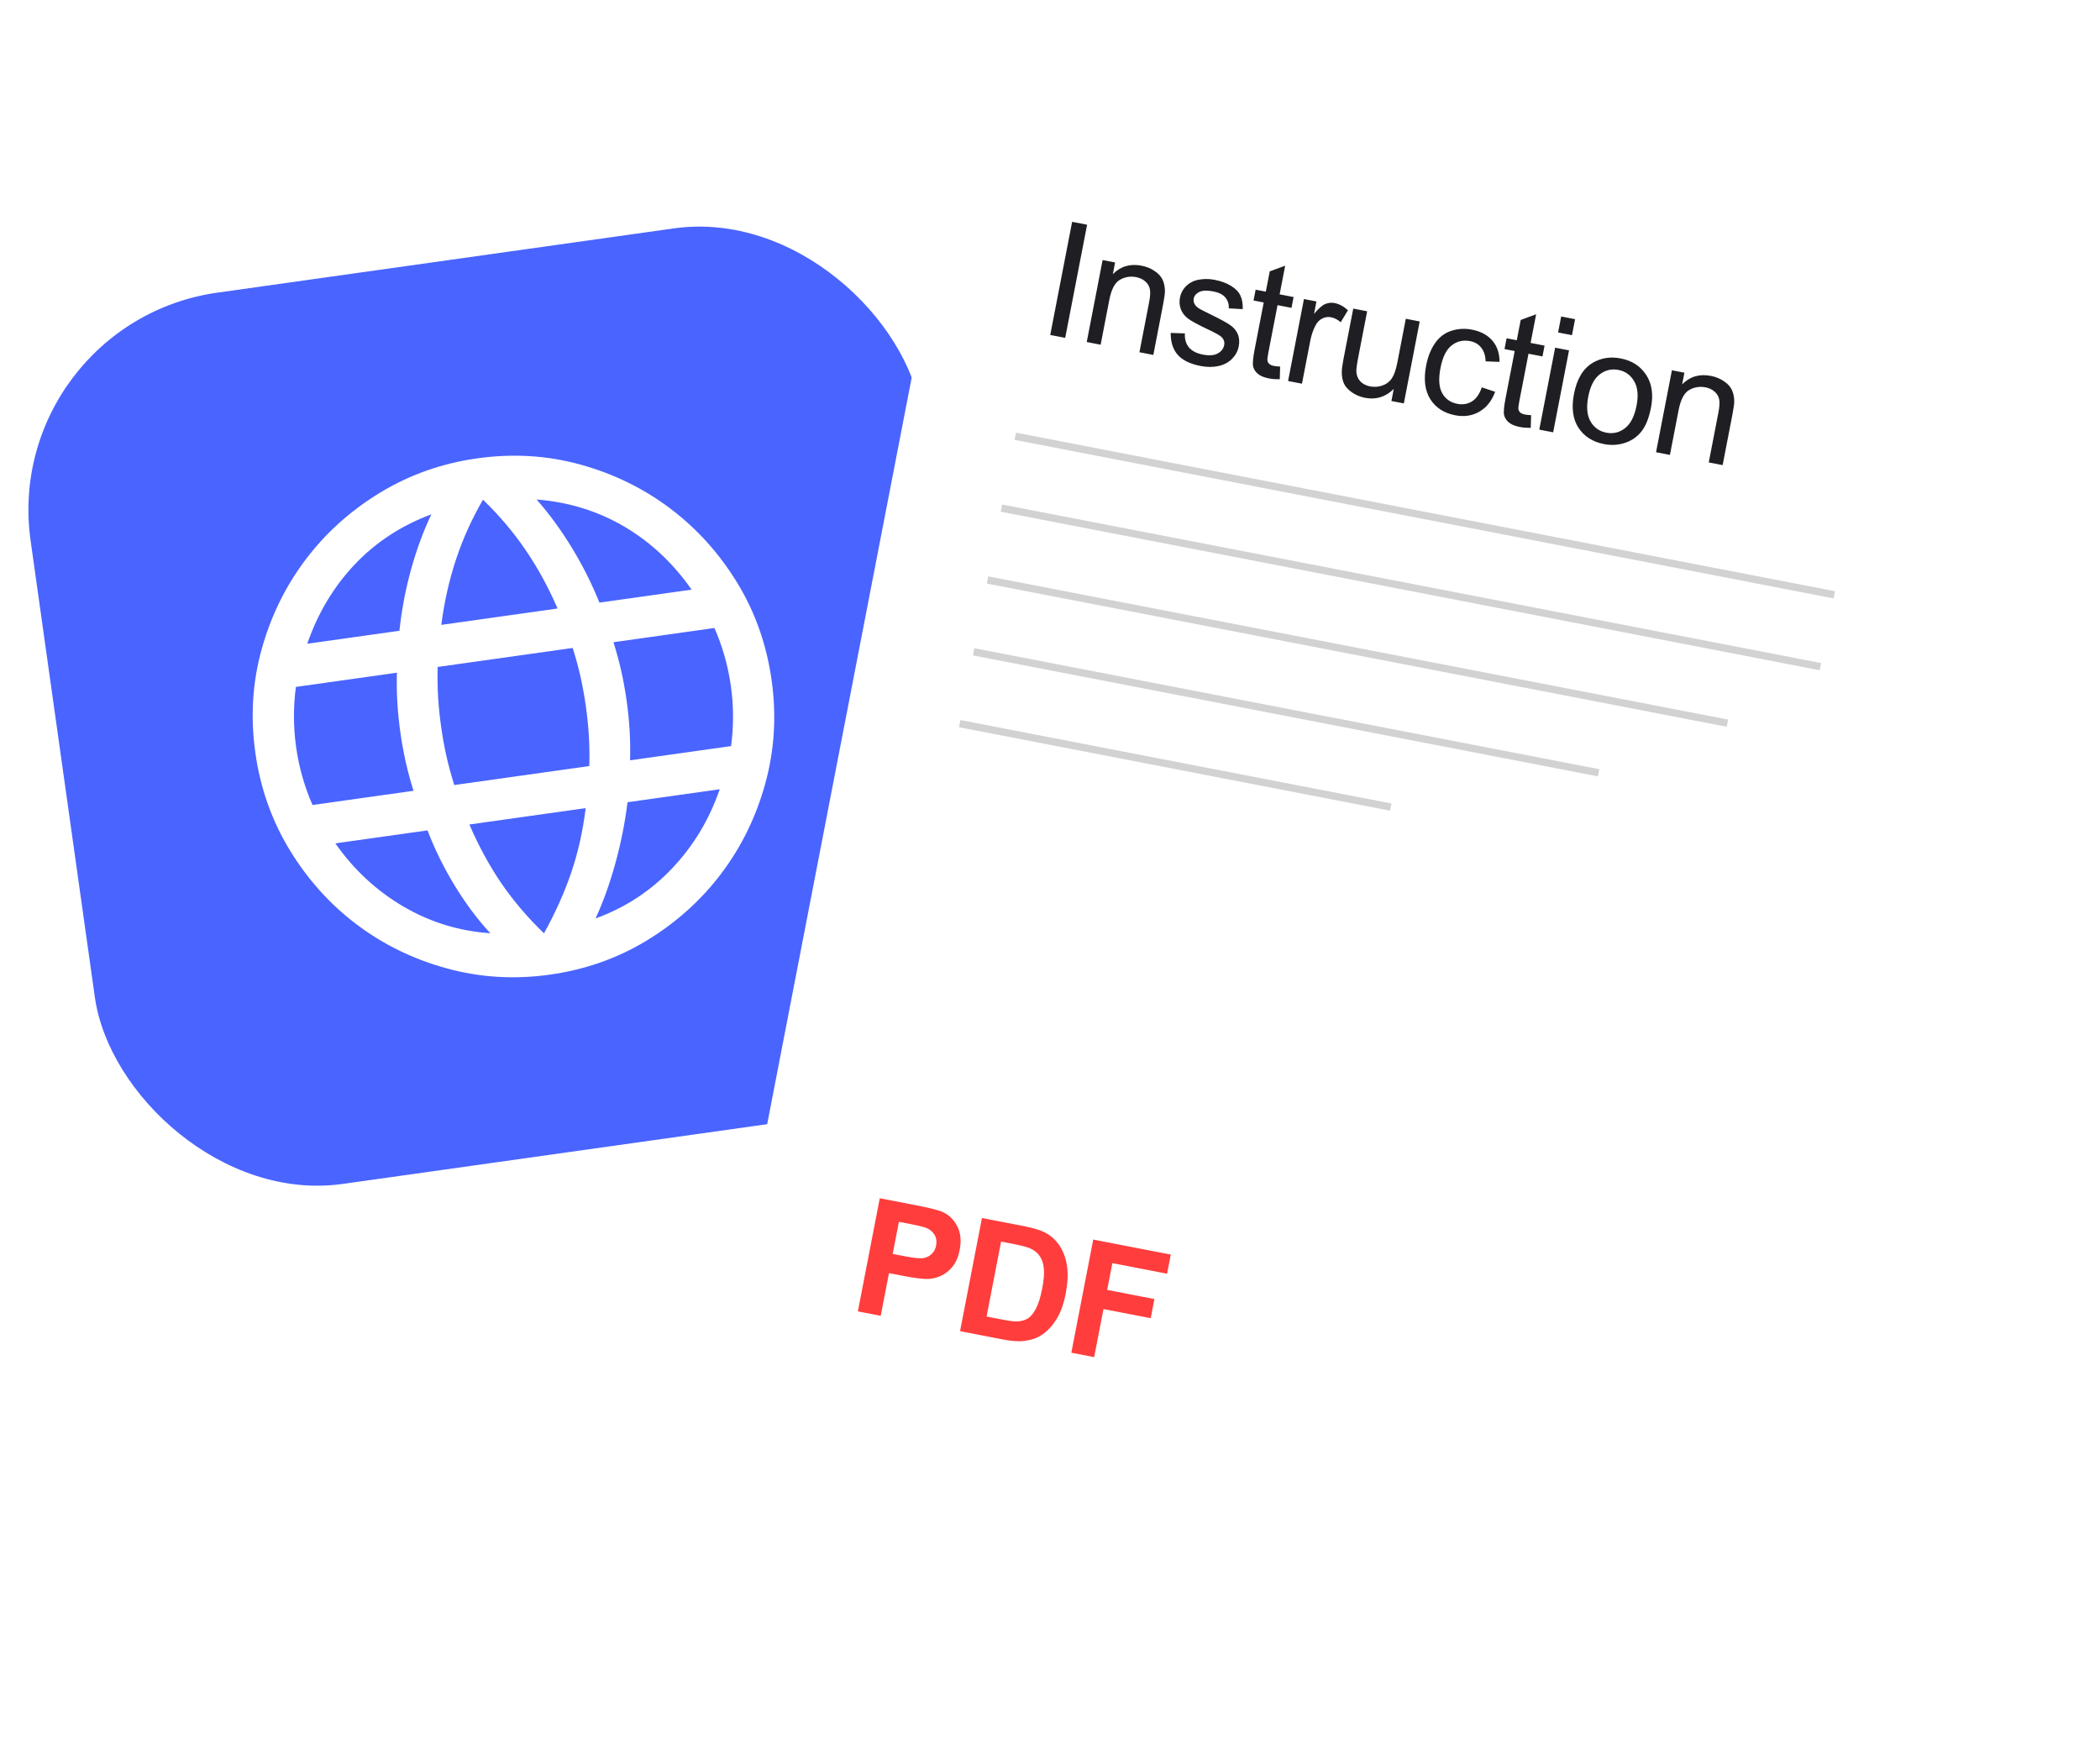
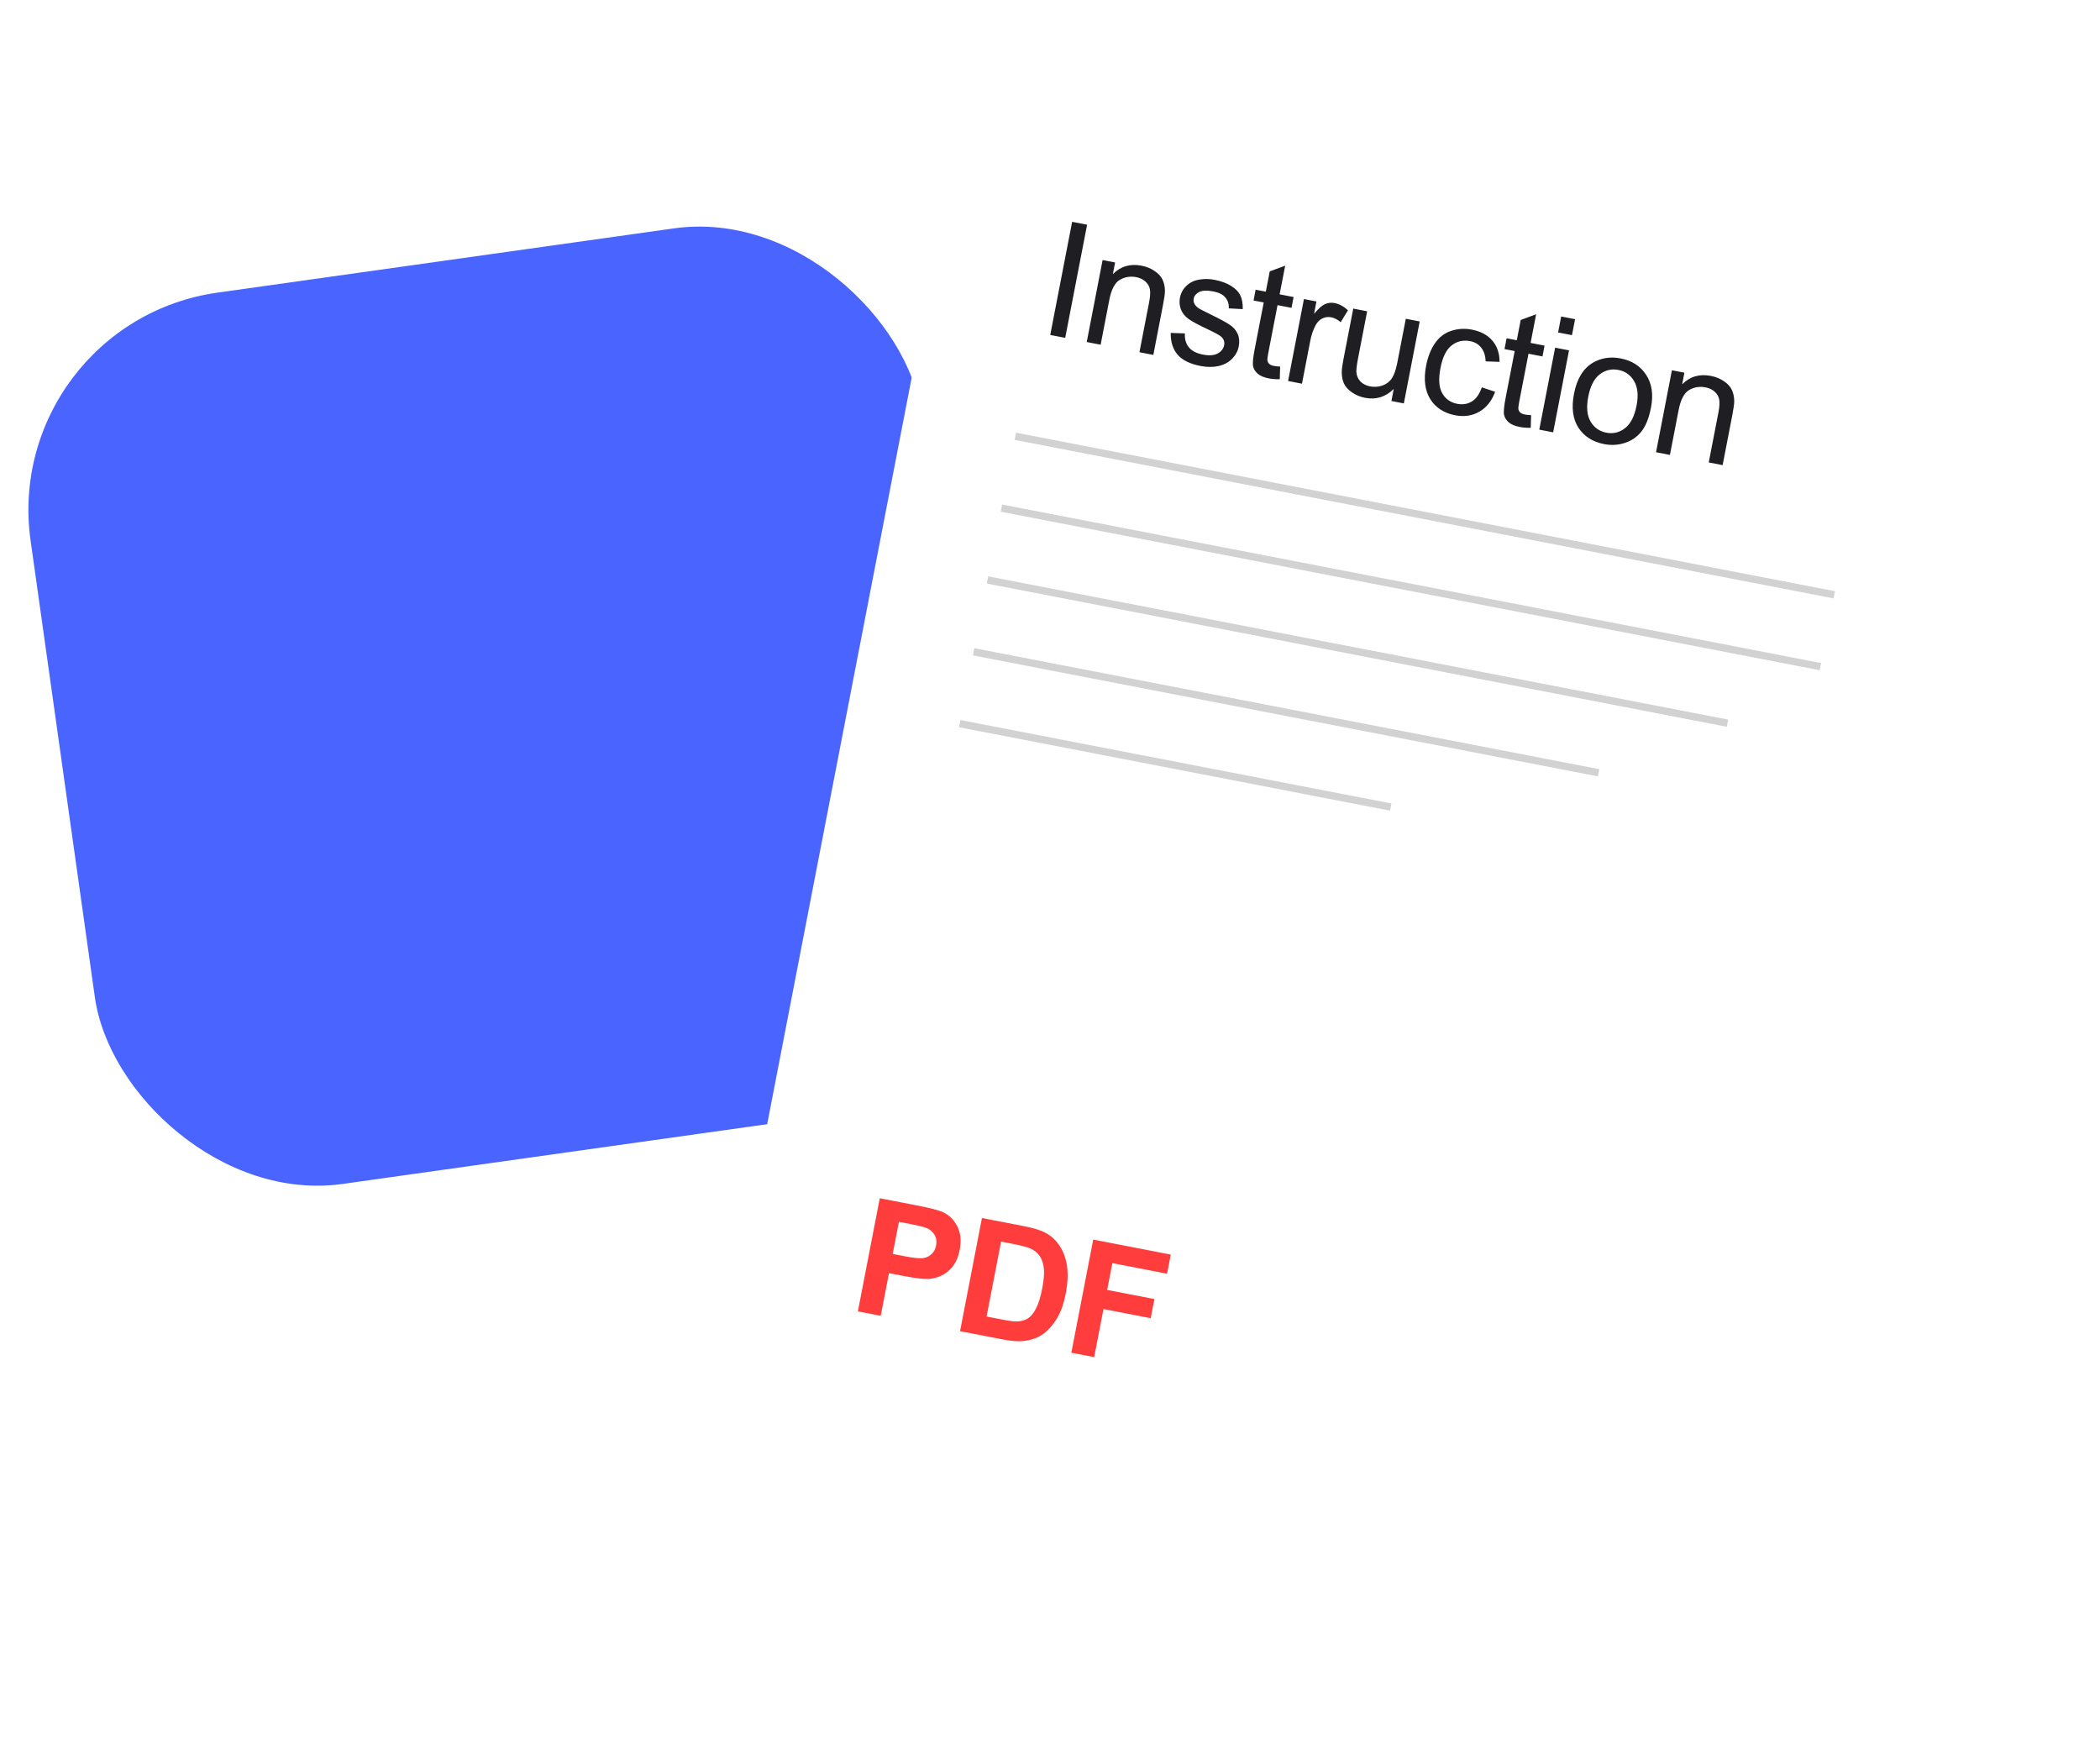
<svg xmlns="http://www.w3.org/2000/svg" width="287" height="239" viewBox="0 0 287 239" fill="none">
  <rect y="44.173" width="123" height="123" rx="30" transform="rotate(-8.012 0 44.173)" fill="#4A64FF" />
-   <path d="M75.142 133.192C70.305 133.873 65.611 133.588 61.058 132.338C56.505 131.088 52.406 129.091 48.762 126.346C45.118 123.601 42.066 120.213 39.608 116.182C37.15 112.151 35.58 107.717 34.899 102.881C34.213 98.006 34.496 93.301 35.749 88.767C37.002 84.233 39.001 80.145 41.746 76.501C44.49 72.856 47.878 69.805 51.909 67.347C55.94 64.888 60.374 63.319 65.211 62.638C70.086 61.952 74.79 62.235 79.324 63.488C83.858 64.74 87.947 66.739 91.591 69.484C95.235 72.229 98.285 75.607 100.741 79.619C103.197 83.631 104.768 88.074 105.454 92.949C106.135 97.786 105.85 102.481 104.6 107.034C103.35 111.587 101.352 115.686 98.607 119.329C95.863 122.974 92.484 126.024 88.473 128.479C84.461 130.935 80.017 132.506 75.142 133.192ZM74.347 127.543C75.888 124.763 77.126 122.004 78.061 119.265C78.996 116.526 79.657 113.583 80.045 110.435L64.148 112.673C65.45 115.68 66.917 118.372 68.548 120.75C70.179 123.127 72.112 125.392 74.347 127.543ZM67.012 127.534C65.301 125.692 63.696 123.55 62.197 121.109C60.697 118.666 59.441 116.123 58.428 113.478L45.832 115.251C48.336 118.832 51.422 121.701 55.091 123.86C58.759 126.019 62.733 127.244 67.012 127.534ZM81.394 125.51C85.427 124.049 88.908 121.775 91.838 118.688C94.769 115.6 96.943 111.99 98.361 107.857L85.764 109.63C85.405 112.492 84.842 115.304 84.075 118.065C83.308 120.826 82.415 123.308 81.394 125.51ZM42.712 110.01L56.516 108.067C56.089 106.72 55.729 105.39 55.437 104.079C55.146 102.768 54.906 101.439 54.716 100.091C54.526 98.744 54.39 97.4 54.308 96.06C54.227 94.719 54.206 93.342 54.245 91.929L40.44 93.872C40.261 95.183 40.172 96.533 40.173 97.922C40.174 99.31 40.273 100.702 40.469 102.097C40.666 103.492 40.955 104.857 41.337 106.191C41.719 107.526 42.177 108.799 42.712 110.01ZM62.086 107.283L80.539 104.685C80.578 103.273 80.558 101.908 80.48 100.591C80.401 99.274 80.263 97.918 80.067 96.523C79.871 95.128 79.629 93.787 79.341 92.499C79.052 91.212 78.695 89.894 78.267 88.547L59.814 91.145C59.775 92.558 59.795 93.922 59.873 95.239C59.952 96.556 60.09 97.912 60.286 99.307C60.482 100.702 60.724 102.043 61.012 103.331C61.301 104.618 61.658 105.936 62.086 107.283ZM86.108 103.902L99.913 101.958C100.092 100.647 100.181 99.297 100.18 97.909C100.179 96.52 100.08 95.128 99.884 93.733C99.687 92.338 99.398 90.974 99.016 89.639C98.634 88.304 98.176 87.031 97.641 85.82L83.837 87.763C84.264 89.11 84.624 90.44 84.916 91.751C85.207 93.062 85.448 94.391 85.637 95.739C85.827 97.086 85.963 98.43 86.045 99.77C86.126 101.112 86.147 102.489 86.108 103.902ZM81.925 82.352L94.521 80.579C91.987 76.954 88.919 74.082 85.316 71.962C81.714 69.843 77.72 68.609 73.336 68.26C75.063 70.22 76.662 72.406 78.133 74.817C79.603 77.226 80.868 79.738 81.925 82.352ZM60.308 85.395L76.205 83.157C74.906 80.174 73.419 77.466 71.744 75.034C70.069 72.602 68.156 70.353 66.006 68.287C64.51 70.866 63.292 73.556 62.353 76.356C61.415 79.156 60.733 82.169 60.308 85.395ZM41.992 87.973L54.589 86.2C54.883 83.396 55.405 80.632 56.153 77.91C56.901 75.188 57.834 72.646 58.954 70.284C54.812 71.833 51.309 74.129 48.446 77.171C45.582 80.212 43.43 83.813 41.992 87.973Z" fill="white" />
  <g filter="url(#filter0_di_390_19625)">
    <rect x="132.65" y="7" width="146" height="193" rx="20" transform="rotate(10.955 132.65 7)" fill="white" />
  </g>
  <path d="M117.243 179.21L120.236 163.749L125.246 164.719C127.144 165.086 128.366 165.403 128.913 165.669C129.754 166.073 130.398 166.723 130.844 167.619C131.292 168.508 131.397 169.568 131.159 170.798C130.975 171.747 130.649 172.512 130.179 173.092C129.709 173.672 129.171 174.097 128.565 174.366C127.966 174.63 127.382 174.768 126.81 174.782C126.036 174.785 124.943 174.65 123.529 174.376L121.494 173.982L120.365 179.814L117.243 179.21ZM122.852 166.969L122.002 171.356L123.711 171.687C124.941 171.925 125.779 172.003 126.226 171.922C126.672 171.841 127.044 171.65 127.343 171.351C127.649 171.052 127.846 170.675 127.934 170.218C128.043 169.655 127.968 169.159 127.708 168.73C127.448 168.3 127.074 167.991 126.586 167.801C126.227 167.659 125.485 167.479 124.36 167.261L122.852 166.969ZM134.2 166.452L139.906 167.556C141.192 167.806 142.154 168.094 142.791 168.421C143.646 168.864 144.331 169.489 144.846 170.296C145.361 171.103 145.691 172.035 145.837 173.092C145.984 174.142 145.917 175.391 145.637 176.839C145.39 178.112 145.02 179.178 144.525 180.038C143.921 181.088 143.192 181.892 142.341 182.449C141.697 182.871 140.886 183.141 139.908 183.258C139.177 183.343 138.235 183.273 137.082 183.05L131.207 181.913L134.2 166.452ZM136.815 169.672L134.833 179.912L137.164 180.364C138.036 180.532 138.675 180.605 139.08 180.581C139.611 180.553 140.071 180.419 140.46 180.181C140.856 179.944 141.226 179.501 141.57 178.853C141.916 178.198 142.205 177.273 142.436 176.077C142.667 174.882 142.739 173.944 142.652 173.264C142.565 172.583 142.367 172.027 142.056 171.594C141.746 171.162 141.311 170.827 140.752 170.587C140.335 170.404 139.491 170.19 138.218 169.943L136.815 169.672ZM146.416 184.857L149.408 169.396L160.007 171.448L159.501 174.063L152.024 172.616L151.315 176.275L157.77 177.525L157.264 180.14L150.809 178.891L149.537 185.461L146.416 184.857Z" fill="#FF3D3D" />
  <path d="M143.532 45.775L146.525 30.313L148.571 30.709L145.578 46.17L143.532 45.775ZM148.521 46.74L150.689 35.54L152.397 35.87L152.089 37.463C153.15 36.392 154.457 36.007 156.011 36.307C156.686 36.438 157.281 36.681 157.796 37.036C158.319 37.385 158.683 37.784 158.888 38.232C159.093 38.68 159.2 39.186 159.207 39.749C159.21 40.114 159.126 40.736 158.955 41.615L157.622 48.502L155.724 48.134L157.043 41.321C157.193 40.548 157.23 39.957 157.156 39.549C157.083 39.134 156.879 38.777 156.543 38.478C156.215 38.174 155.798 37.973 155.292 37.875C154.483 37.719 153.734 37.84 153.044 38.239C152.361 38.639 151.881 39.556 151.603 40.991L150.419 47.108L148.521 46.74ZM160 45.494L161.934 45.562C161.894 46.334 162.074 46.967 162.475 47.461C162.882 47.955 163.518 48.286 164.383 48.454C165.255 48.623 165.936 48.572 166.426 48.302C166.917 48.025 167.209 47.648 167.301 47.169C167.384 46.741 167.263 46.367 166.938 46.049C166.711 45.83 166.106 45.49 165.122 45.03C163.798 44.409 162.89 43.919 162.398 43.562C161.914 43.198 161.575 42.764 161.381 42.26C161.195 41.749 161.155 41.22 161.261 40.672C161.358 40.173 161.559 39.734 161.866 39.355C162.181 38.972 162.563 38.677 163.011 38.472C163.348 38.311 163.785 38.206 164.319 38.156C164.863 38.101 165.426 38.13 166.009 38.243C166.888 38.413 167.634 38.688 168.246 39.069C168.865 39.452 169.29 39.892 169.522 40.389C169.755 40.879 169.862 41.498 169.841 42.245L167.936 42.139C167.963 41.546 167.804 41.048 167.459 40.646C167.121 40.245 166.583 39.973 165.844 39.83C164.973 39.661 164.322 39.685 163.894 39.901C163.466 40.117 163.214 40.419 163.139 40.806C163.091 41.052 163.126 41.288 163.243 41.515C163.358 41.749 163.568 41.964 163.872 42.162C164.048 42.269 164.576 42.539 165.455 42.972C166.729 43.59 167.607 44.066 168.089 44.401C168.58 44.729 168.934 45.141 169.152 45.635C169.37 46.129 169.417 46.7 169.291 47.347C169.169 47.98 168.867 48.541 168.385 49.032C167.912 49.516 167.298 49.846 166.542 50.02C165.787 50.188 164.97 50.187 164.092 50.017C162.636 49.735 161.584 49.218 160.934 48.465C160.292 47.713 159.981 46.723 160 45.494ZM174.953 50.095L174.902 51.825C174.346 51.834 173.857 51.798 173.435 51.716C172.746 51.583 172.233 51.37 171.896 51.079C171.558 50.787 171.346 50.451 171.259 50.069C171.174 49.681 171.242 48.917 171.462 47.778L172.71 41.334L171.317 41.065L171.603 39.588L172.995 39.858L173.532 37.084L175.641 36.31L174.883 40.223L176.792 40.593L176.506 42.069L174.597 41.7L173.33 48.249C173.225 48.79 173.189 49.144 173.222 49.311C173.263 49.48 173.348 49.624 173.478 49.744C173.615 49.865 173.824 49.953 174.105 50.007C174.316 50.048 174.599 50.077 174.953 50.095ZM176.038 52.066L178.206 40.866L179.914 41.197L179.586 42.895C180.175 42.185 180.677 41.739 181.092 41.556C181.514 41.375 181.946 41.328 182.389 41.413C183.029 41.537 183.64 41.867 184.222 42.403L183.227 44.037C182.816 43.673 182.378 43.446 181.914 43.357C181.499 43.276 181.102 43.331 180.723 43.52C180.345 43.702 180.043 44.001 179.816 44.417C179.475 45.051 179.226 45.769 179.071 46.57L177.936 52.434L176.038 52.066ZM190.16 54.8L190.478 53.155C189.361 54.252 188.054 54.655 186.557 54.365C185.896 54.237 185.302 53.991 184.774 53.626C184.254 53.263 183.889 52.864 183.682 52.43C183.482 51.99 183.38 51.482 183.375 50.904C183.37 50.517 183.446 49.919 183.602 49.11L184.945 42.171L186.844 42.538L185.641 48.75C185.449 49.741 185.359 50.417 185.369 50.776C185.392 51.299 185.569 51.741 185.9 52.105C186.232 52.461 186.683 52.694 187.253 52.804C187.822 52.914 188.385 52.873 188.94 52.682C189.496 52.483 189.924 52.154 190.225 51.694C190.534 51.229 190.781 50.518 190.966 49.562L192.127 43.561L194.026 43.928L191.858 55.129L190.16 54.8ZM202.513 52.935L204.333 53.539C203.88 54.786 203.161 55.694 202.176 56.261C201.199 56.824 200.099 56.986 198.875 56.75C197.343 56.453 196.205 55.715 195.463 54.535C194.73 53.35 194.544 51.823 194.906 49.953C195.14 48.743 195.546 47.724 196.122 46.894C196.698 46.065 197.438 45.504 198.34 45.212C199.251 44.914 200.189 44.859 201.152 45.045C202.368 45.281 203.303 45.782 203.957 46.551C204.612 47.312 204.939 48.28 204.938 49.454L203.037 49.382C203.007 48.596 202.803 47.969 202.427 47.502C202.057 47.037 201.556 46.743 200.924 46.62C199.967 46.435 199.124 46.629 198.393 47.203C197.663 47.769 197.155 48.794 196.868 50.278C196.576 51.782 196.653 52.931 197.097 53.725C197.542 54.518 198.228 55.005 199.156 55.185C199.902 55.329 200.568 55.221 201.156 54.861C201.743 54.5 202.196 53.858 202.513 52.935ZM209.251 56.734L209.201 58.464C208.645 58.473 208.156 58.437 207.734 58.355C207.045 58.222 206.532 58.009 206.194 57.718C205.857 57.426 205.645 57.09 205.558 56.708C205.473 56.32 205.54 55.556 205.761 54.417L207.008 47.973L205.616 47.704L205.902 46.227L207.294 46.497L207.831 43.723L209.939 42.949L209.182 46.862L211.091 47.232L210.805 48.708L208.896 48.339L207.628 54.888C207.524 55.429 207.488 55.783 207.521 55.95C207.562 56.119 207.647 56.263 207.777 56.383C207.914 56.504 208.123 56.592 208.404 56.647C208.615 56.687 208.897 56.716 209.251 56.734ZM212.938 45.434L213.361 43.251L215.259 43.618L214.837 45.801L212.938 45.434ZM210.368 58.712L212.536 47.511L214.434 47.879L212.266 59.079L210.368 58.712ZM215.112 53.82C215.514 51.746 216.387 50.321 217.734 49.546C218.858 48.903 220.112 48.715 221.497 48.983C223.037 49.281 224.198 50.031 224.979 51.233C225.762 52.427 225.981 53.914 225.636 55.693C225.357 57.134 224.92 58.228 224.323 58.973C223.735 59.712 222.982 60.23 222.064 60.527C221.153 60.825 220.209 60.879 219.231 60.69C217.663 60.386 216.492 59.638 215.716 58.445C214.947 57.253 214.746 55.711 215.112 53.82ZM217.063 54.198C216.786 55.632 216.89 56.768 217.377 57.606C217.865 58.438 218.584 58.945 219.533 59.129C220.476 59.311 221.329 59.105 222.093 58.508C222.858 57.912 223.383 56.88 223.667 55.41C223.935 54.025 223.821 52.916 223.326 52.084C222.839 51.245 222.128 50.736 221.193 50.555C220.244 50.371 219.388 50.574 218.624 51.163C217.861 51.752 217.341 52.763 217.063 54.198ZM226.326 61.8L228.494 50.6L230.202 50.931L229.894 52.523C230.955 51.452 232.262 51.067 233.816 51.368C234.491 51.498 235.086 51.741 235.601 52.096C236.124 52.446 236.488 52.844 236.693 53.292C236.898 53.741 237.004 54.246 237.012 54.809C237.014 55.175 236.93 55.797 236.76 56.675L235.427 63.562L233.529 63.195L234.848 56.382C234.997 55.608 235.035 55.017 234.961 54.609C234.888 54.194 234.684 53.837 234.348 53.539C234.02 53.234 233.603 53.033 233.097 52.935C232.288 52.779 231.539 52.9 230.849 53.299C230.166 53.699 229.686 54.617 229.408 56.051L228.224 62.168L226.326 61.8Z" fill="#1F1F23" />
  <line x1="138.762" y1="59.62" x2="250.685" y2="81.285" stroke="#1F1F23" stroke-opacity="0.2" />
  <line x1="136.862" y1="69.438" x2="248.784" y2="91.102" stroke="#1F1F23" stroke-opacity="0.2" />
  <line x1="134.961" y1="79.256" x2="236.084" y2="98.83" stroke="#1F1F23" stroke-opacity="0.2" />
  <line x1="133.061" y1="89.074" x2="218.475" y2="105.607" stroke="#1F1F23" stroke-opacity="0.2" />
  <line x1="131.16" y1="98.891" x2="190.067" y2="110.293" stroke="#1F1F23" stroke-opacity="0.2" />
  <defs>
    <filter id="filter0_di_390_19625" x="85.405" y="0.433" width="201.152" height="238.363" filterUnits="userSpaceOnUse" color-interpolation-filters="sRGB">
      <feFlood flood-opacity="0" result="BackgroundImageFix" />
      <feColorMatrix in="SourceAlpha" type="matrix" values="0 0 0 0 0 0 0 0 0 0 0 0 0 0 0 0 0 0 127 0" result="hardAlpha" />
      <feOffset dy="4" />
      <feGaussianBlur stdDeviation="7" />
      <feComposite in2="hardAlpha" operator="out" />
      <feColorMatrix type="matrix" values="0 0 0 0 0 0 0 0 0 0 0 0 0 0 0 0 0 0 0.05 0" />
      <feBlend mode="normal" in2="BackgroundImageFix" result="effect1_dropShadow_390_19625" />
      <feBlend mode="normal" in="SourceGraphic" in2="effect1_dropShadow_390_19625" result="shape" />
      <feColorMatrix in="SourceAlpha" type="matrix" values="0 0 0 0 0 0 0 0 0 0 0 0 0 0 0 0 0 0 127 0" result="hardAlpha" />
      <feOffset dy="-1" />
      <feGaussianBlur stdDeviation="2" />
      <feComposite in2="hardAlpha" operator="arithmetic" k2="-1" k3="1" />
      <feColorMatrix type="matrix" values="0 0 0 0 0 0 0 0 0 0 0 0 0 0 0 0 0 0 0.12 0" />
      <feBlend mode="normal" in2="shape" result="effect2_innerShadow_390_19625" />
    </filter>
  </defs>
</svg>